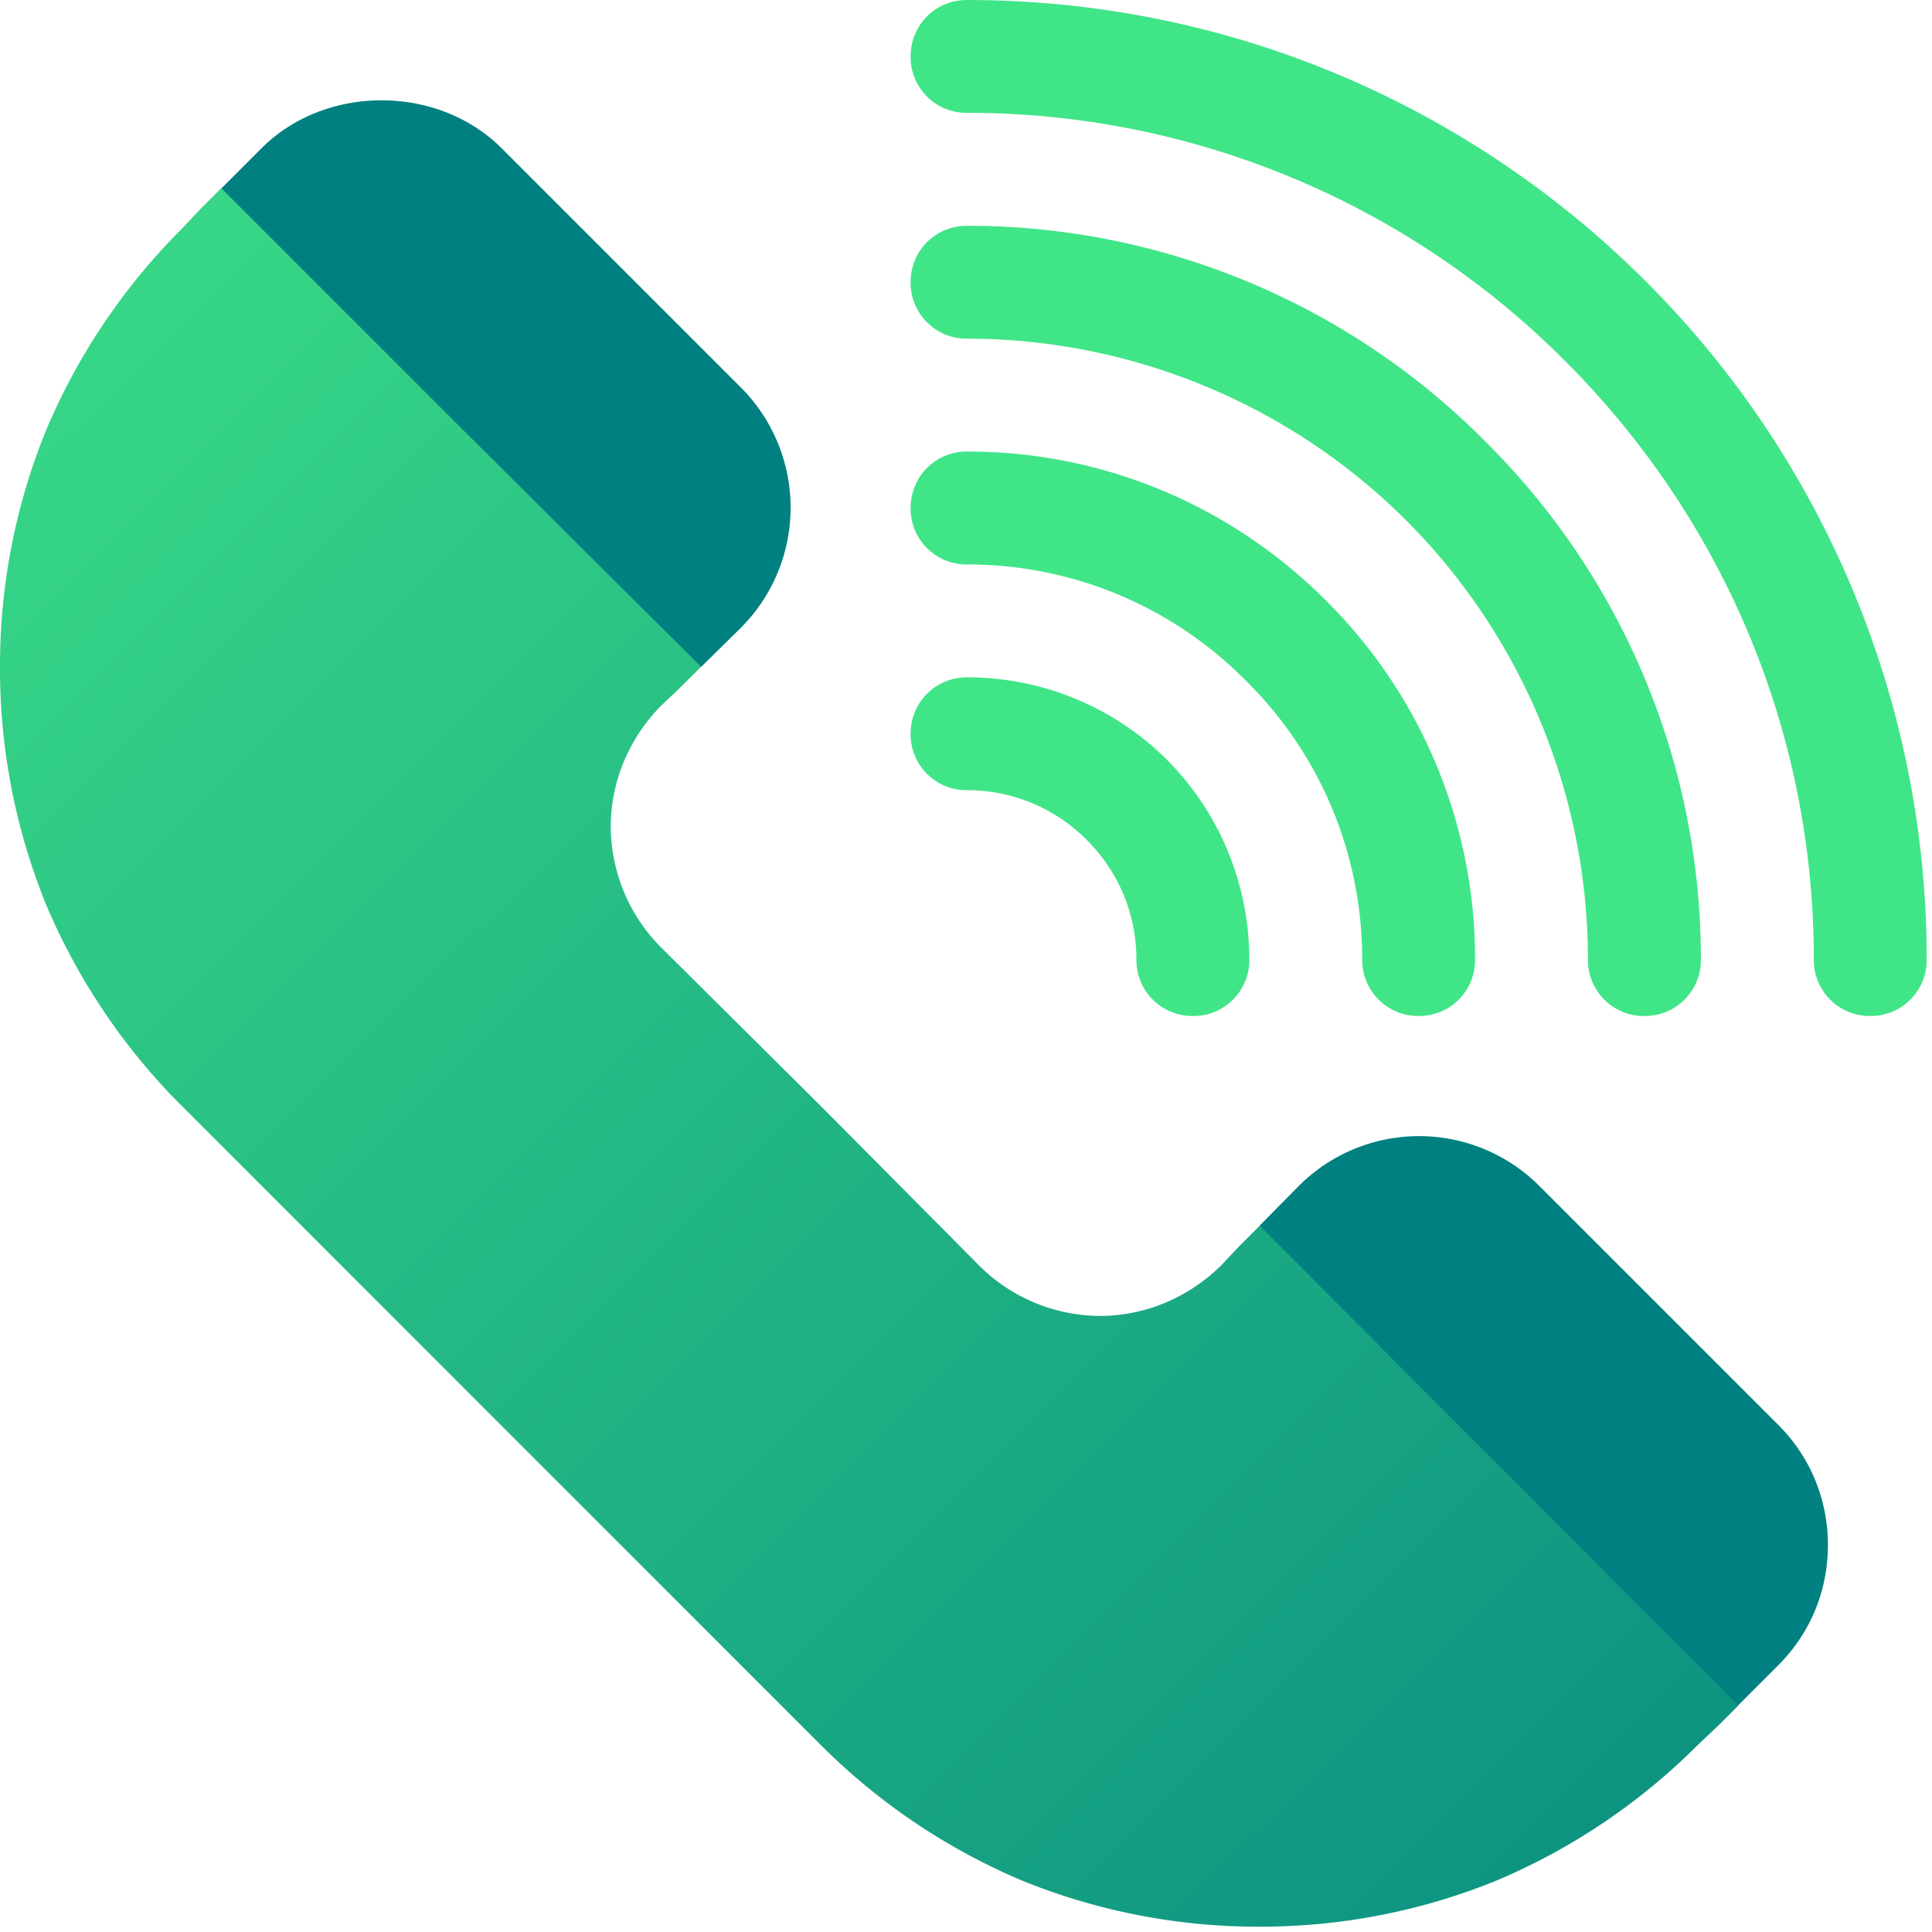
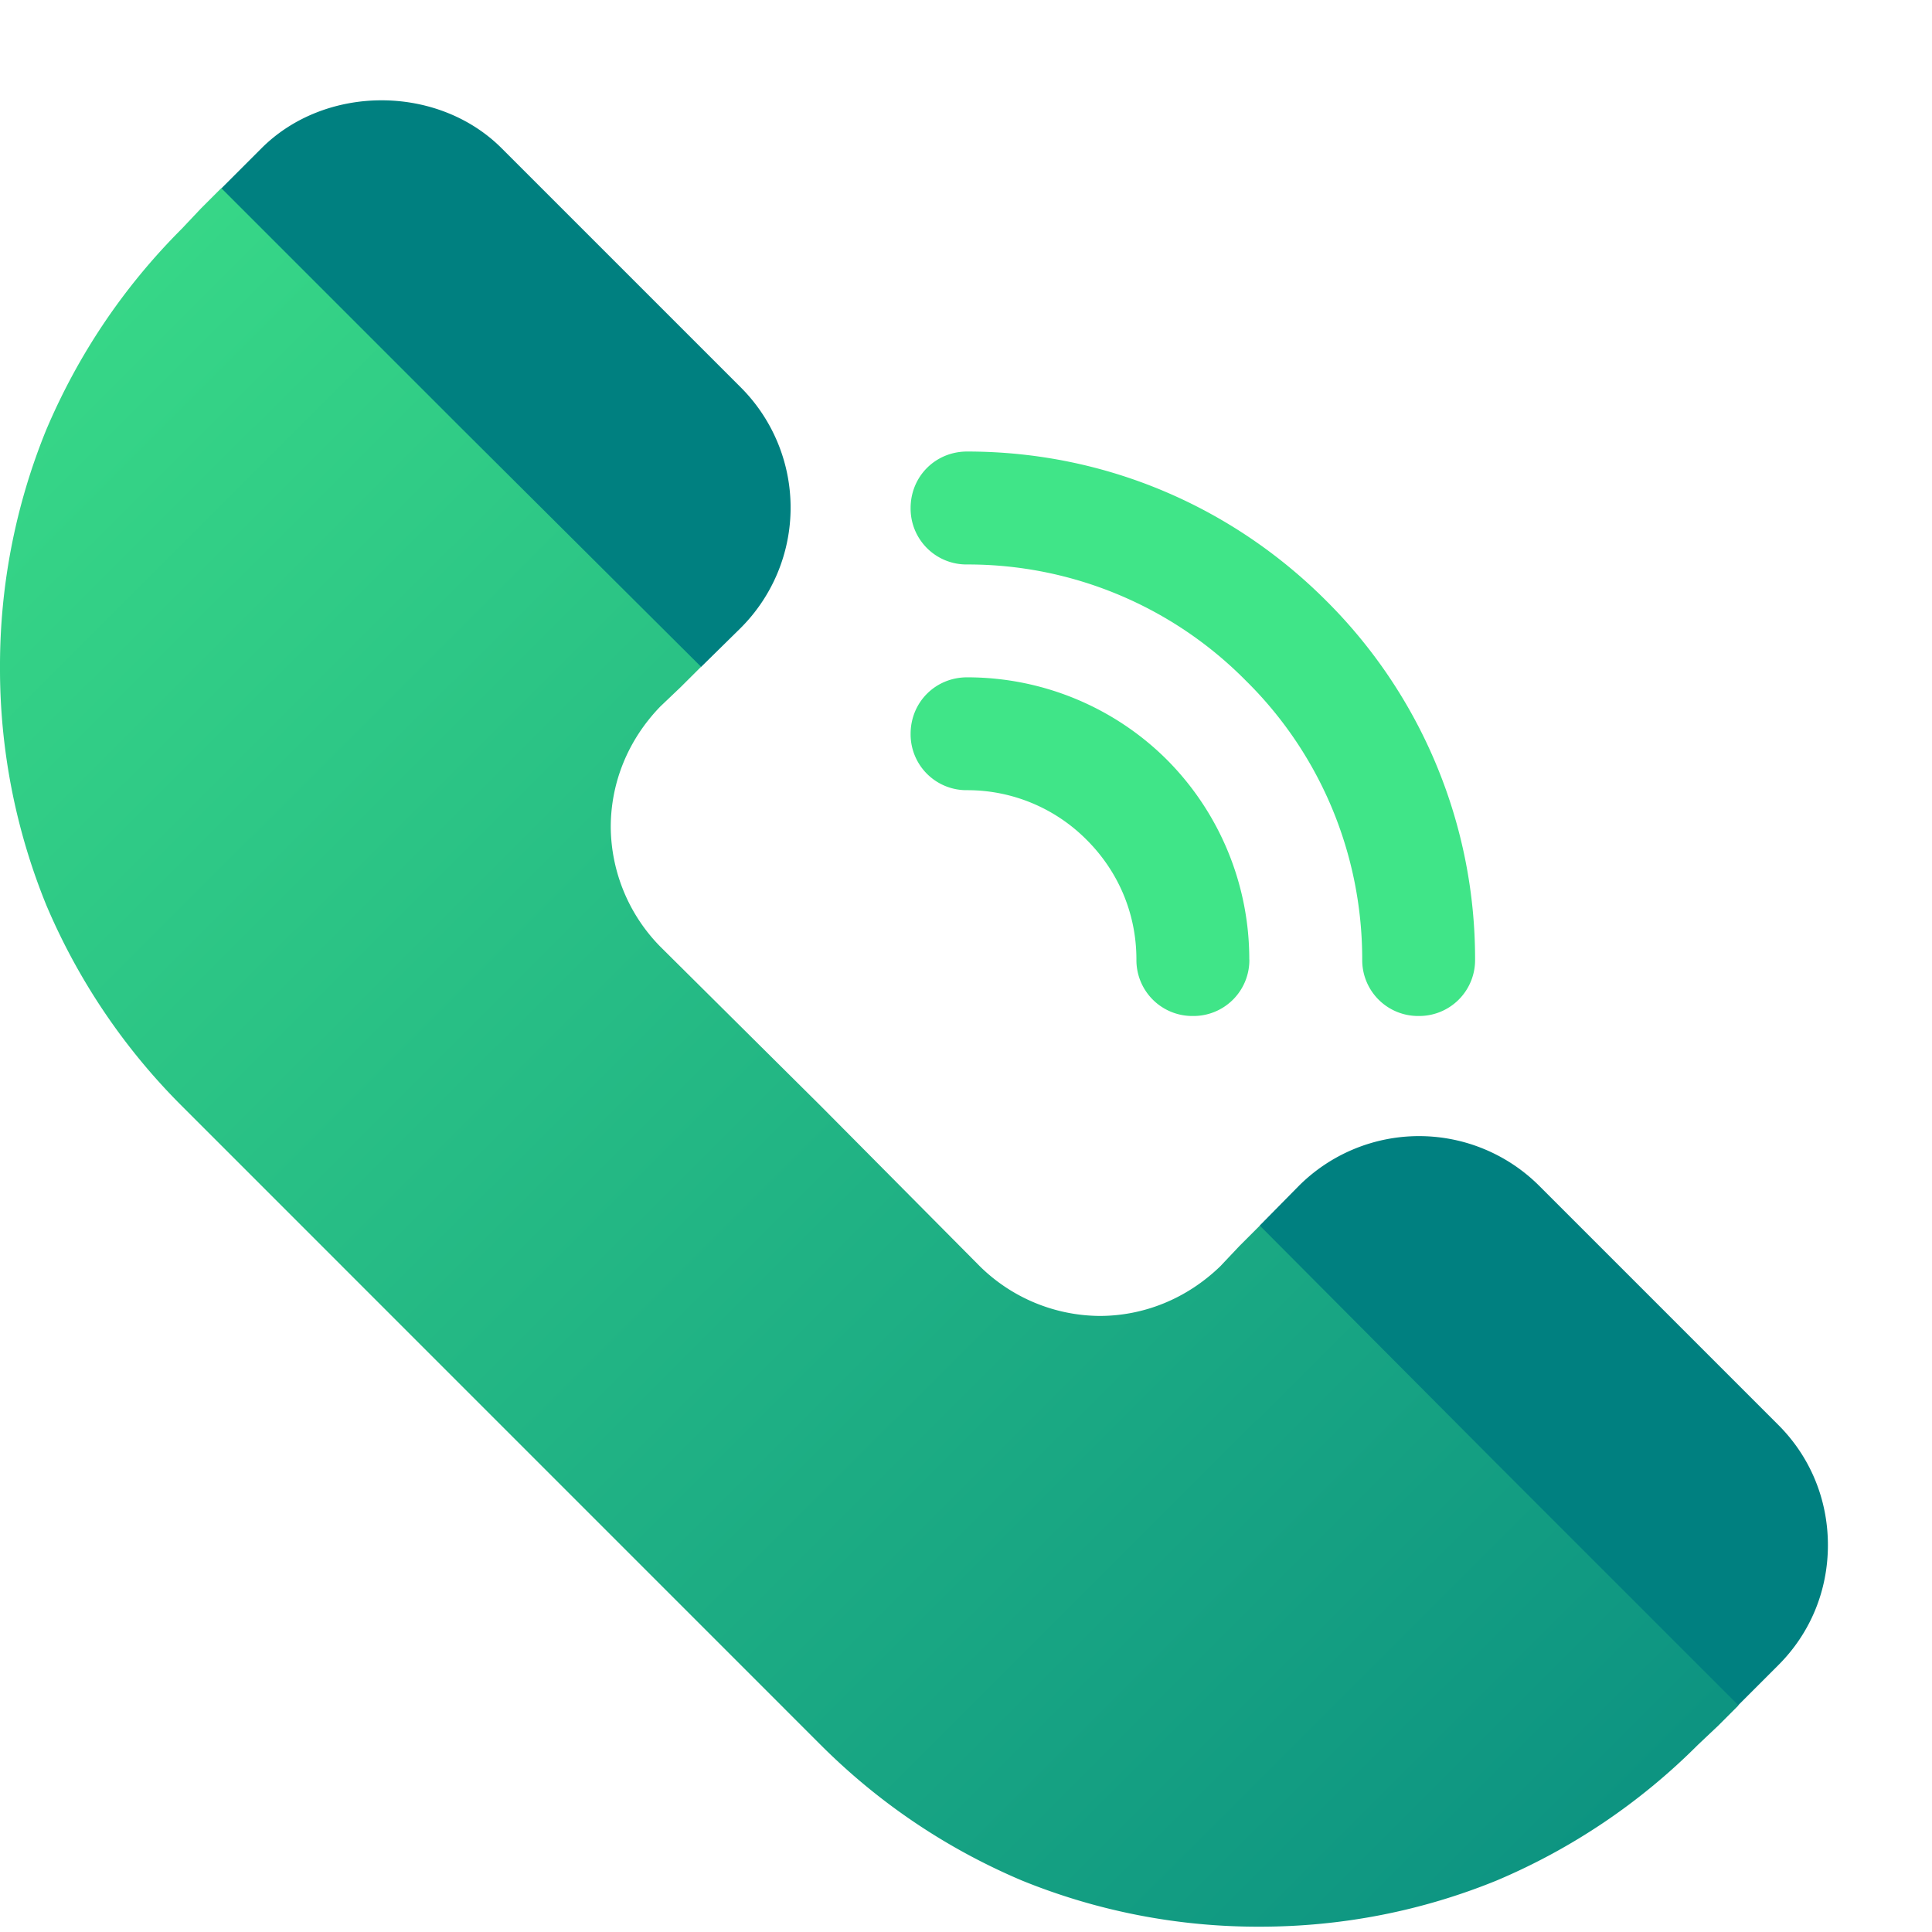
<svg xmlns="http://www.w3.org/2000/svg" width="24" height="24" viewBox="0 0 24 24">
  <defs>
    <linearGradient id="a" x1="-12.608%" x2="119.079%" y1="-11.985%" y2="119.916%">
      <stop offset="0%" stop-color="#40E588" />
      <stop offset="84.755%" stop-color="#0A8F81" />
      <stop offset="100%" stop-color="teal" />
    </linearGradient>
  </defs>
  <g fill="none" fill-rule="evenodd">
    <g fill="#40E588">
-       <path d="M23.934 11.92a.694.694 0 0 1-.702.701.694.694 0 0 1-.7-.701c0-2.903-1.179-5.525-3.086-7.432a10.471 10.471 0 0 0-7.432-3.086.694.694 0 0 1-.702-.7c0-.394.309-.702.702-.702 3.281 0 6.268 1.332 8.428 3.492a11.893 11.893 0 0 1 3.492 8.428z" />
-       <path d="M21.129 11.92a.694.694 0 0 1-.701.701.694.694 0 0 1-.702-.701 7.73 7.73 0 0 0-2.257-5.455 7.73 7.73 0 0 0-5.455-2.258.694.694 0 0 1-.702-.701c0-.393.309-.701.702-.701a9.05 9.05 0 0 1 6.436 2.678 9.049 9.049 0 0 1 2.679 6.437z" />
      <path d="M18.324 11.92a.694.694 0 0 1-.701.701.694.694 0 0 1-.701-.701c0-1.346-.547-2.58-1.445-3.464a4.852 4.852 0 0 0-3.463-1.444.694.694 0 0 1-.702-.701c0-.393.309-.702.702-.702 1.738 0 3.31.702 4.459 1.852a6.274 6.274 0 0 1 1.851 4.459z" />
      <path d="M15.52 11.92a.694.694 0 0 1-.702.701.694.694 0 0 1-.701-.701c0-.589-.238-1.108-.617-1.486a2.086 2.086 0 0 0-1.486-.618.694.694 0 0 1-.702-.7c0-.393.309-.702.702-.702.967 0 1.85.393 2.482 1.024a3.51 3.51 0 0 1 1.023 2.482z" />
    </g>
    <path fill="teal" d="M9.204 4.814L6.232 1.842c-.794-.794-2.189-.795-2.984 0l-.5.5-.173 1.808 3.763 3.753 2.367.38v.006l.496-.488.003-.003a2.112 2.112 0 0 0 0-2.984zM15.651 15.228l.335 2.322 3.764 3.775 1.841-.14.5-.5c.398-.397.616-.926.616-1.491 0-.566-.218-1.095-.615-1.492l-2.973-2.973a2.113 2.113 0 0 0-2.986.004l-.487.494.005.001z" />
    <path fill="url(#a)" d="M18.623 18.212l-2.973-2.987-.252.252-.239.253c-.42.406-.953.617-1.5.617a2.14 2.14 0 0 1-1.487-.617l-1.977-1.992-1.991-1.977a2.14 2.14 0 0 1-.617-1.486c0-.547.21-1.08.617-1.5l.252-.24.253-.252L5.722 5.31 2.749 2.337l-.253.253-.238.252c-.73.73-1.29 1.57-1.683 2.496A7.76 7.76 0 0 0 0 8.283a7.78 7.78 0 0 0 .575 2.96 7.845 7.845 0 0 0 1.683 2.495l7.937 7.938c.73.729 1.57 1.29 2.496 1.683a7.777 7.777 0 0 0 2.96.575c1.023 0 2.019-.197 2.944-.575a7.842 7.842 0 0 0 2.496-1.683l.253-.239.252-.252-2.973-2.973z" />
  </g>
</svg>